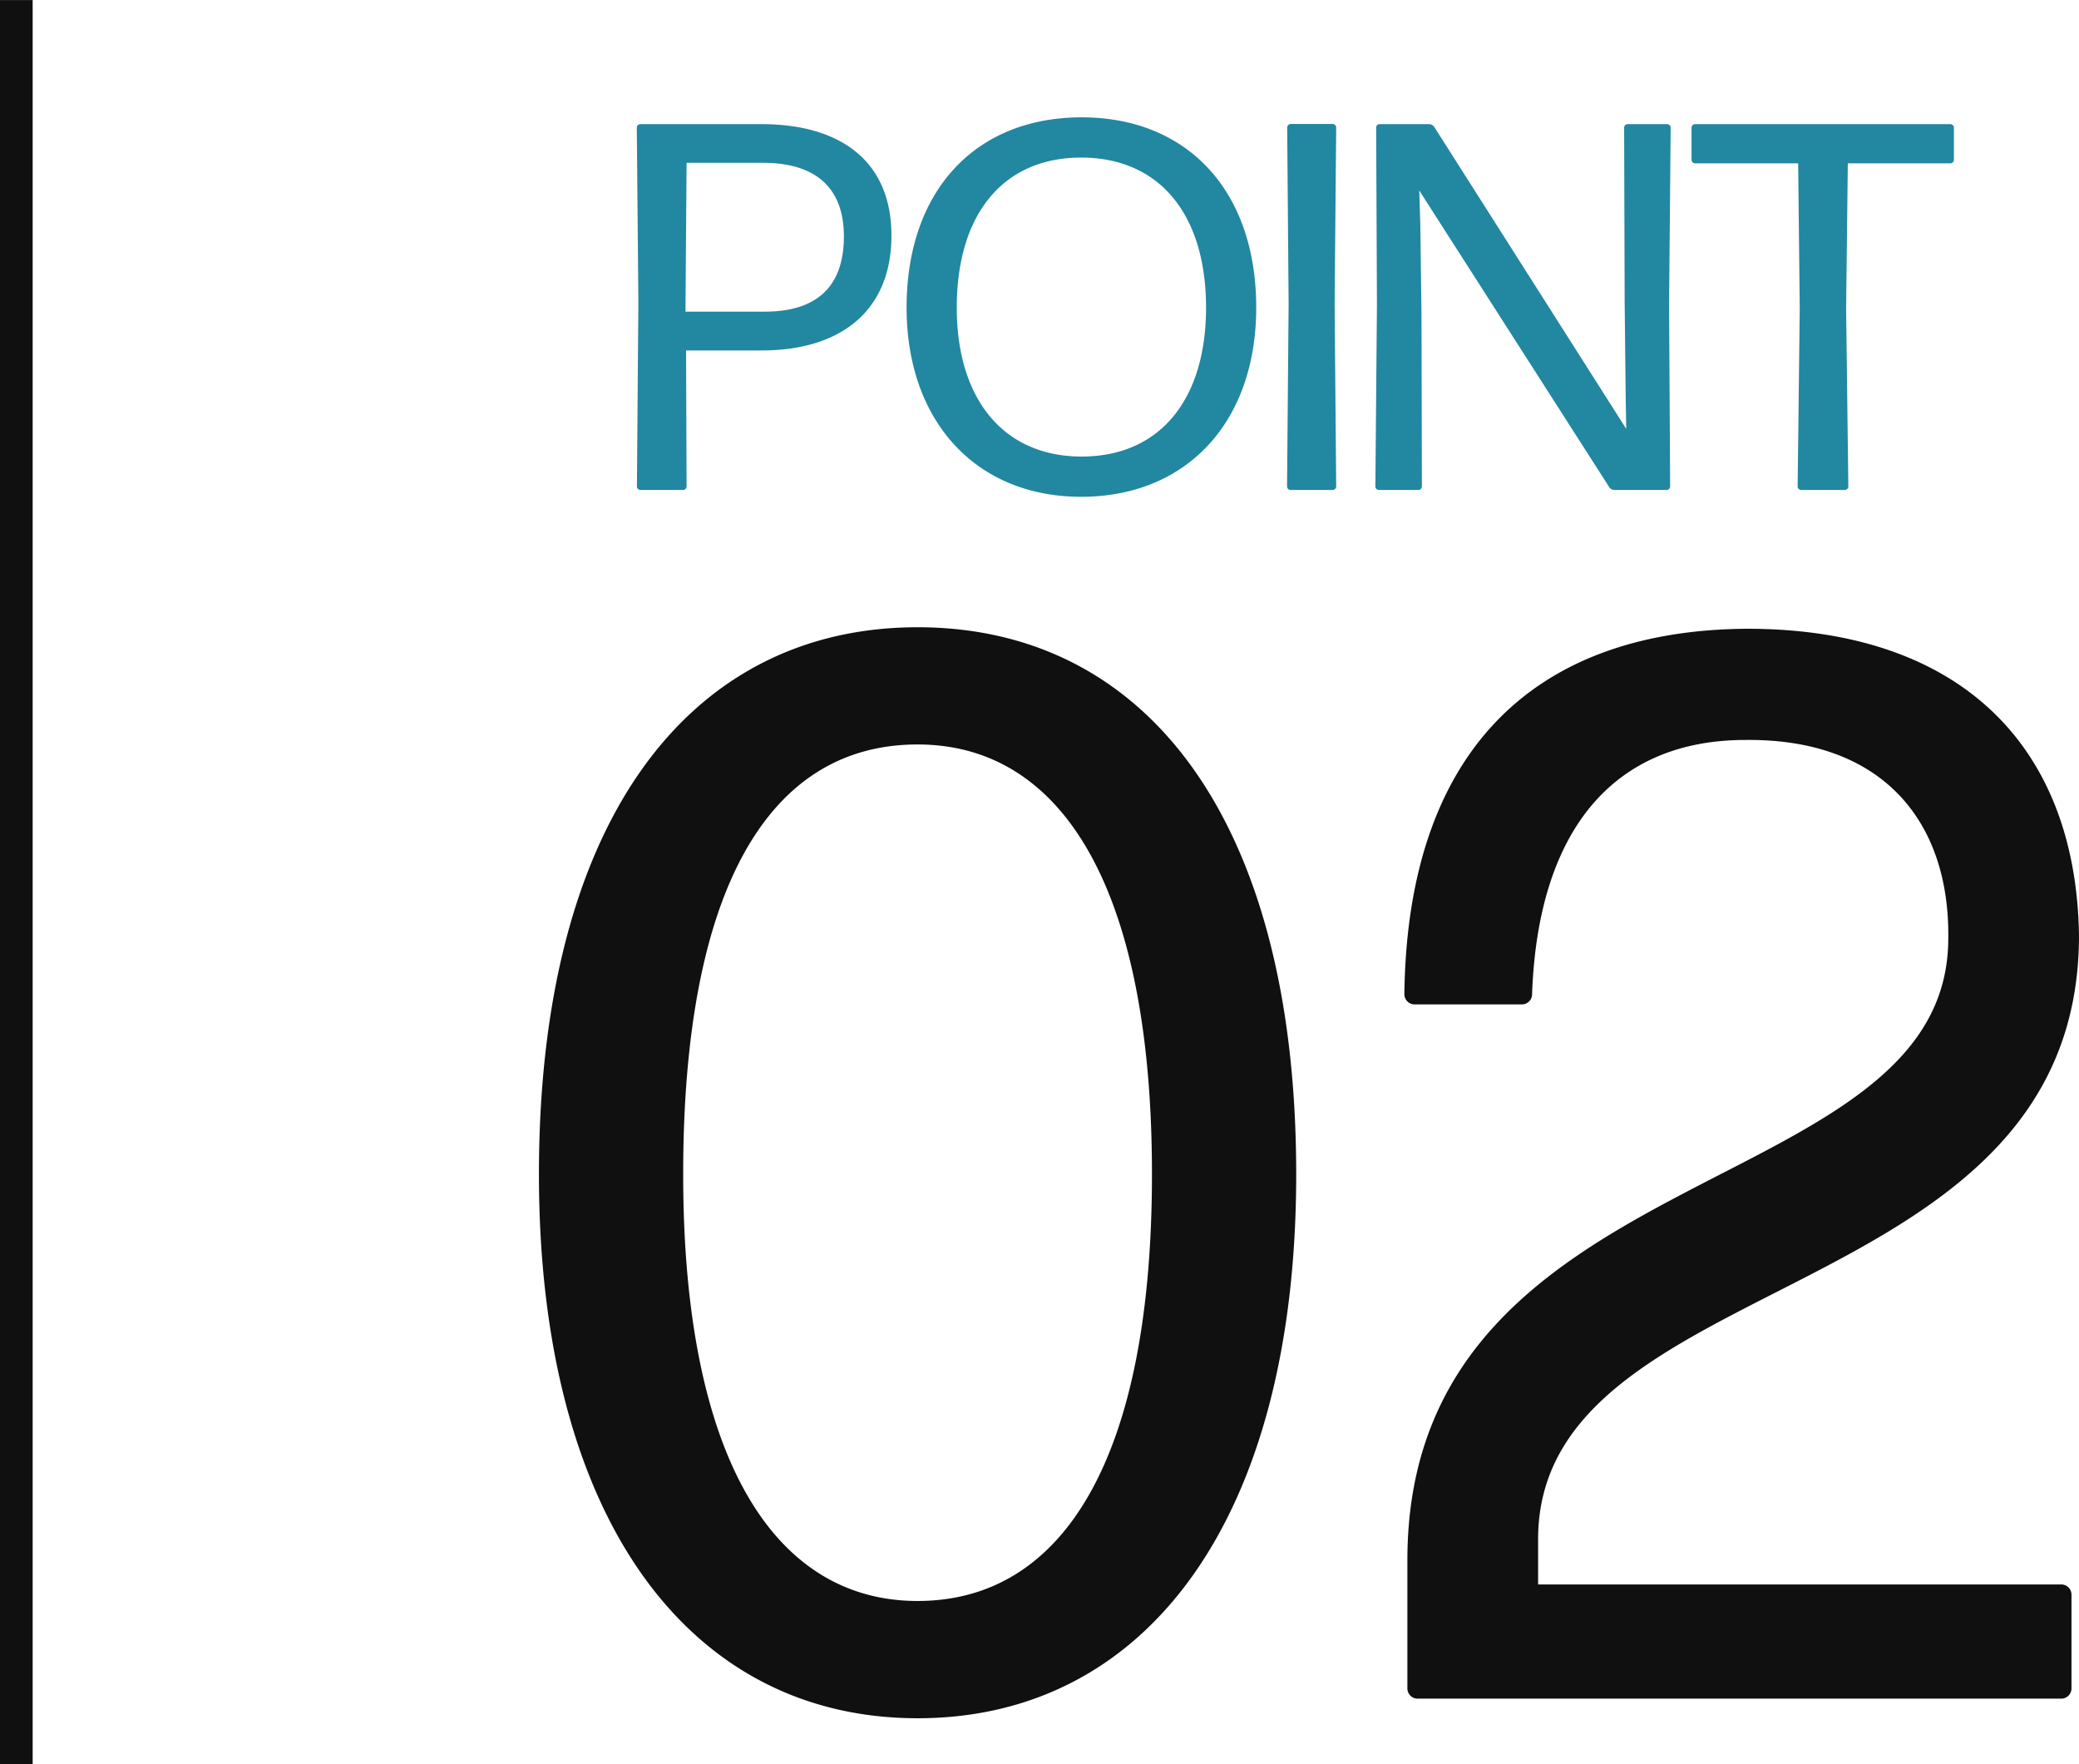
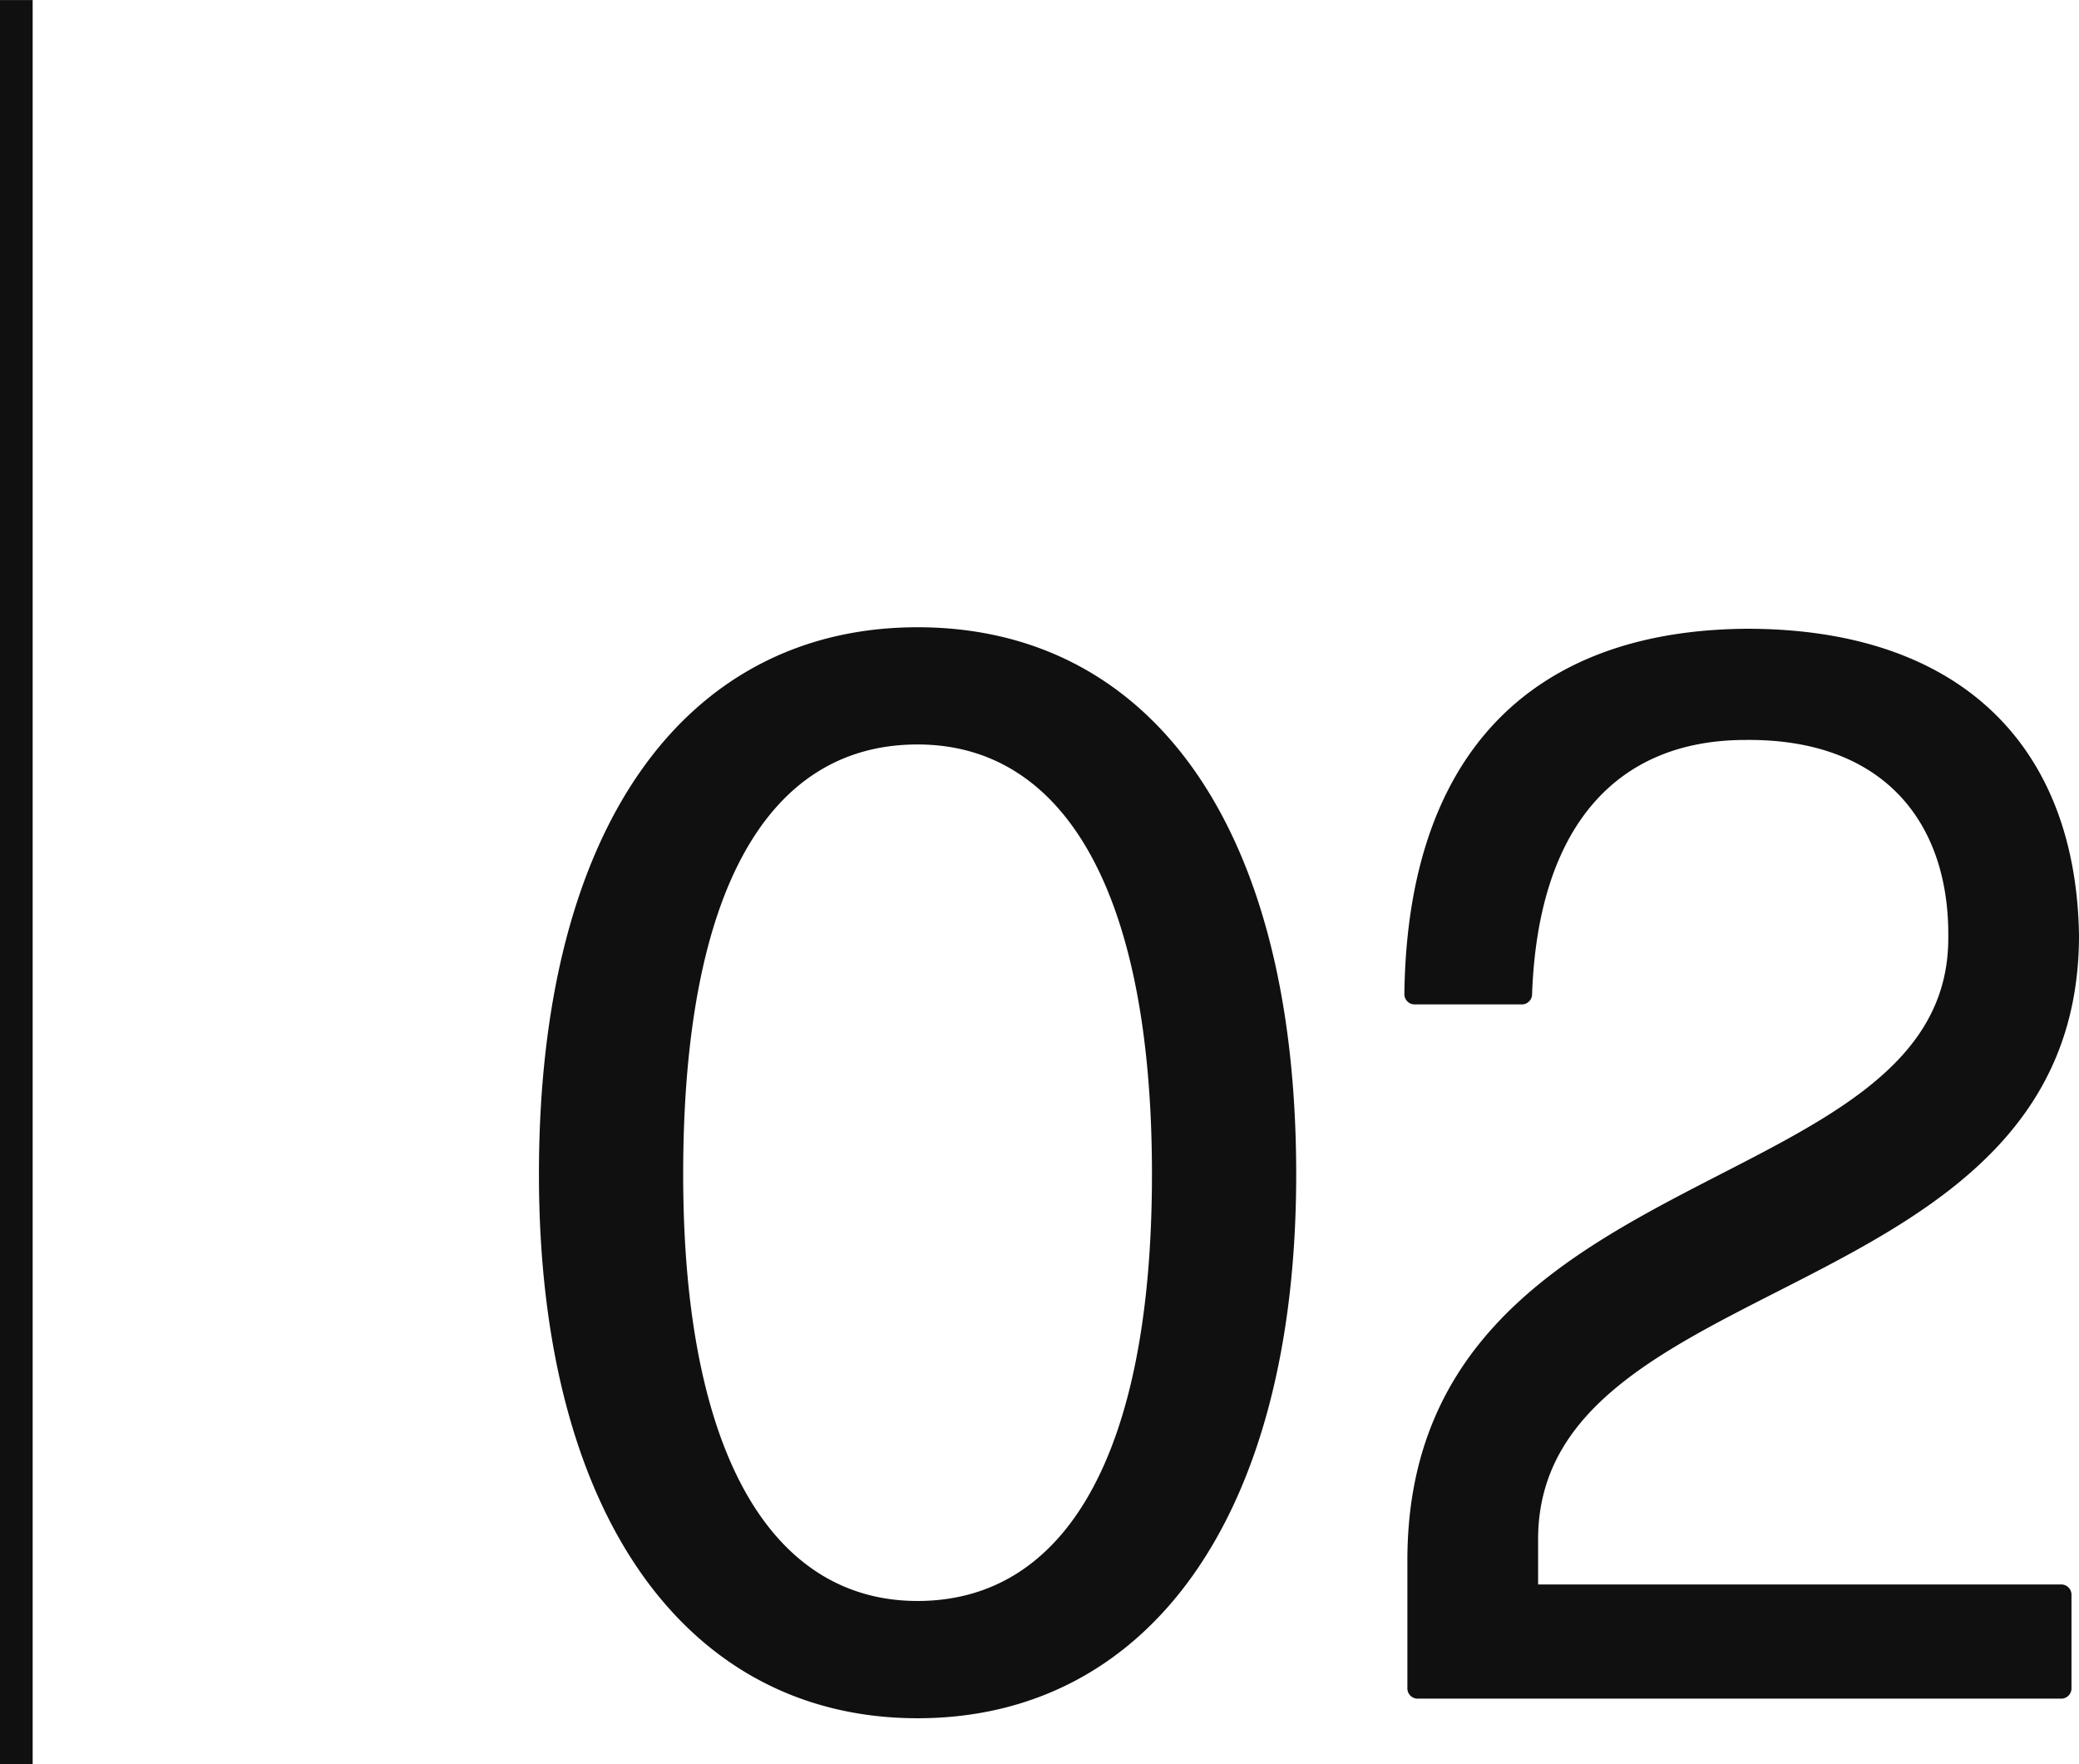
<svg xmlns="http://www.w3.org/2000/svg" width="63.65" height="54" viewBox="0 0 63.65 54">
  <g id="コンポーネント_3_1" data-name="コンポーネント 3 – 1" transform="translate(0.5)">
-     <path id="パス_65" data-name="パス 65" d="M-12.128-7.792c0-2.256-1.536-3.408-3.984-3.408h-3.7a.109.109,0,0,0-.112.112l.048,5.344L-19.92-.112A.109.109,0,0,0-19.808,0h1.3A.109.109,0,0,0-18.4-.112l-.016-4.16h2.32C-13.712-4.272-12.128-5.456-12.128-7.792ZM-18.4-10.016h2.336c1.568,0,2.48.72,2.48,2.256,0,1.664-.976,2.3-2.416,2.3h-2.432v-.256ZM-.96-5.584c0-3.6-2.128-5.824-5.344-5.824-3.248,0-5.36,2.24-5.36,5.824C-11.664-2.1-9.536.208-6.32.208-3.088.208-.96-2.08-.96-5.584Zm-9.168,0c0-2.864,1.424-4.592,3.808-4.592,2.4,0,3.824,1.744,3.824,4.592s-1.44,4.56-3.808,4.56S-10.128-2.752-10.128-5.584ZM1.376,0a.109.109,0,0,0,.112-.112L1.44-5.7l.048-5.392a.109.109,0,0,0-.112-.112H.1a.109.109,0,0,0-.112.112L.032-5.7-.016-.112A.109.109,0,0,0,.1,0ZM4.064-8.128l-.032-1.04L9.84-.1a.2.2,0,0,0,.176.1H11.6a.109.109,0,0,0,.112-.112L11.68-5.68l.048-5.408a.109.109,0,0,0-.112-.112h-1.2a.109.109,0,0,0-.112.112l.016,5.344.032,2.928.016.944L4.5-11.1a.2.2,0,0,0-.176-.1h-1.5a.109.109,0,0,0-.112.112L2.736-5.68,2.688-.112A.109.109,0,0,0,2.8,0H4a.109.109,0,0,0,.112-.112L4.1-5.328ZM17.056,0a.109.109,0,0,0,.112-.112L17.1-5.552,17.152-10h3.136a.109.109,0,0,0,.112-.112v-.976a.109.109,0,0,0-.112-.112H12.48a.109.109,0,0,0-.112.112v.976A.109.109,0,0,0,12.48-10h3.152l.048,4.448-.064,5.44A.109.109,0,0,0,15.728,0Z" transform="translate(38.92 15)" fill="#2287a1" />
    <path id="パス_61" data-name="パス 61" d="M24.15-16.054c0-10.856-4.6-16.744-11.592-16.744S.966-26.864.966-16.054C.966-5.52,5.566.6,12.558.6S24.15-5.474,24.15-16.054Zm-18.768,0c0-8.74,2.622-13.156,7.176-13.156,4.462,0,7.176,4.462,7.176,13.156S17.02-2.99,12.558-2.99C8.142-2.99,5.382-7.406,5.382-16.054ZM47.564,0a.314.314,0,0,0,.322-.322V-3.174a.314.314,0,0,0-.322-.322H31.556v-1.38c0-8.372,16.56-6.992,16.56-18.492-.092-5.8-3.634-9.384-10.166-9.384-6.762.046-10.4,4-10.488,11.178a.314.314,0,0,0,.322.322H31.05a.314.314,0,0,0,.322-.322c.184-5.06,2.53-7.774,6.532-7.774,4.232-.046,6.256,2.53,6.21,6.072,0,8.142-16.56,6.578-16.56,19.044v3.91A.314.314,0,0,0,27.876,0Z" transform="translate(15.034 52)" fill="#101010" />
    <path id="パス_12" data-name="パス 12" d="M-7667.5,141h54" transform="translate(141 7667.501) rotate(90)" fill="none" stroke="#101010" stroke-width="1" />
  </g>
</svg>